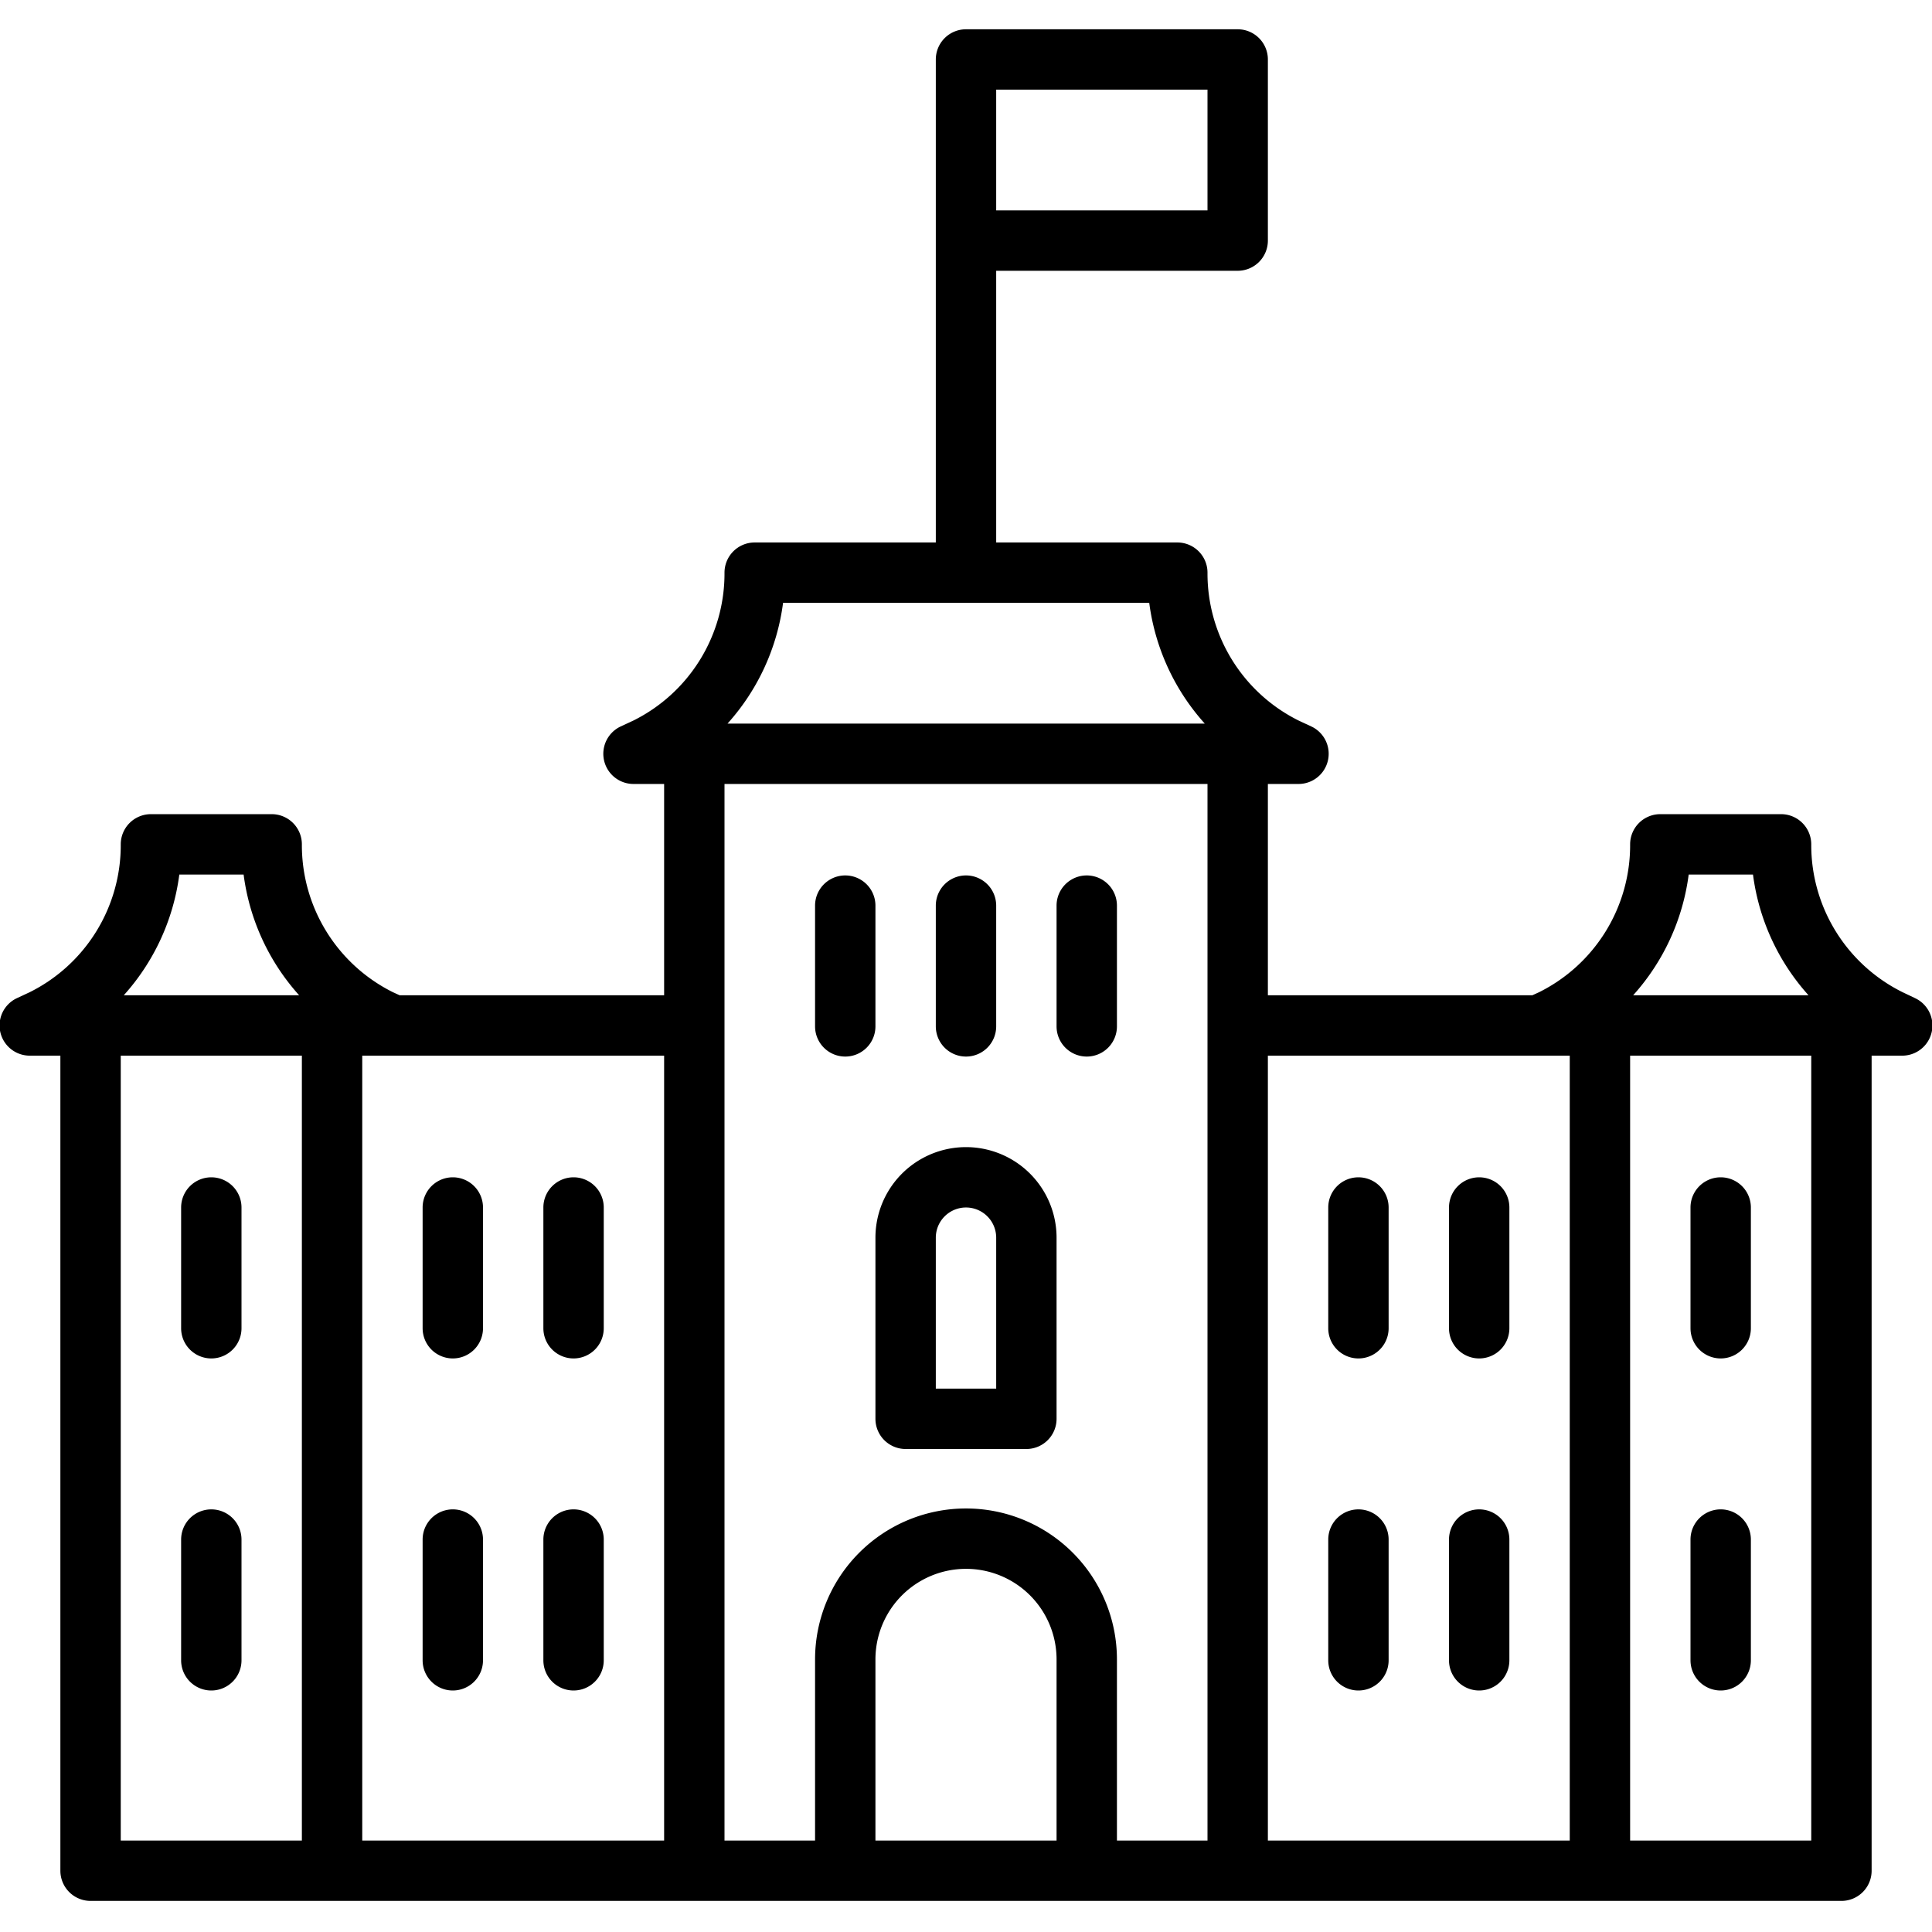
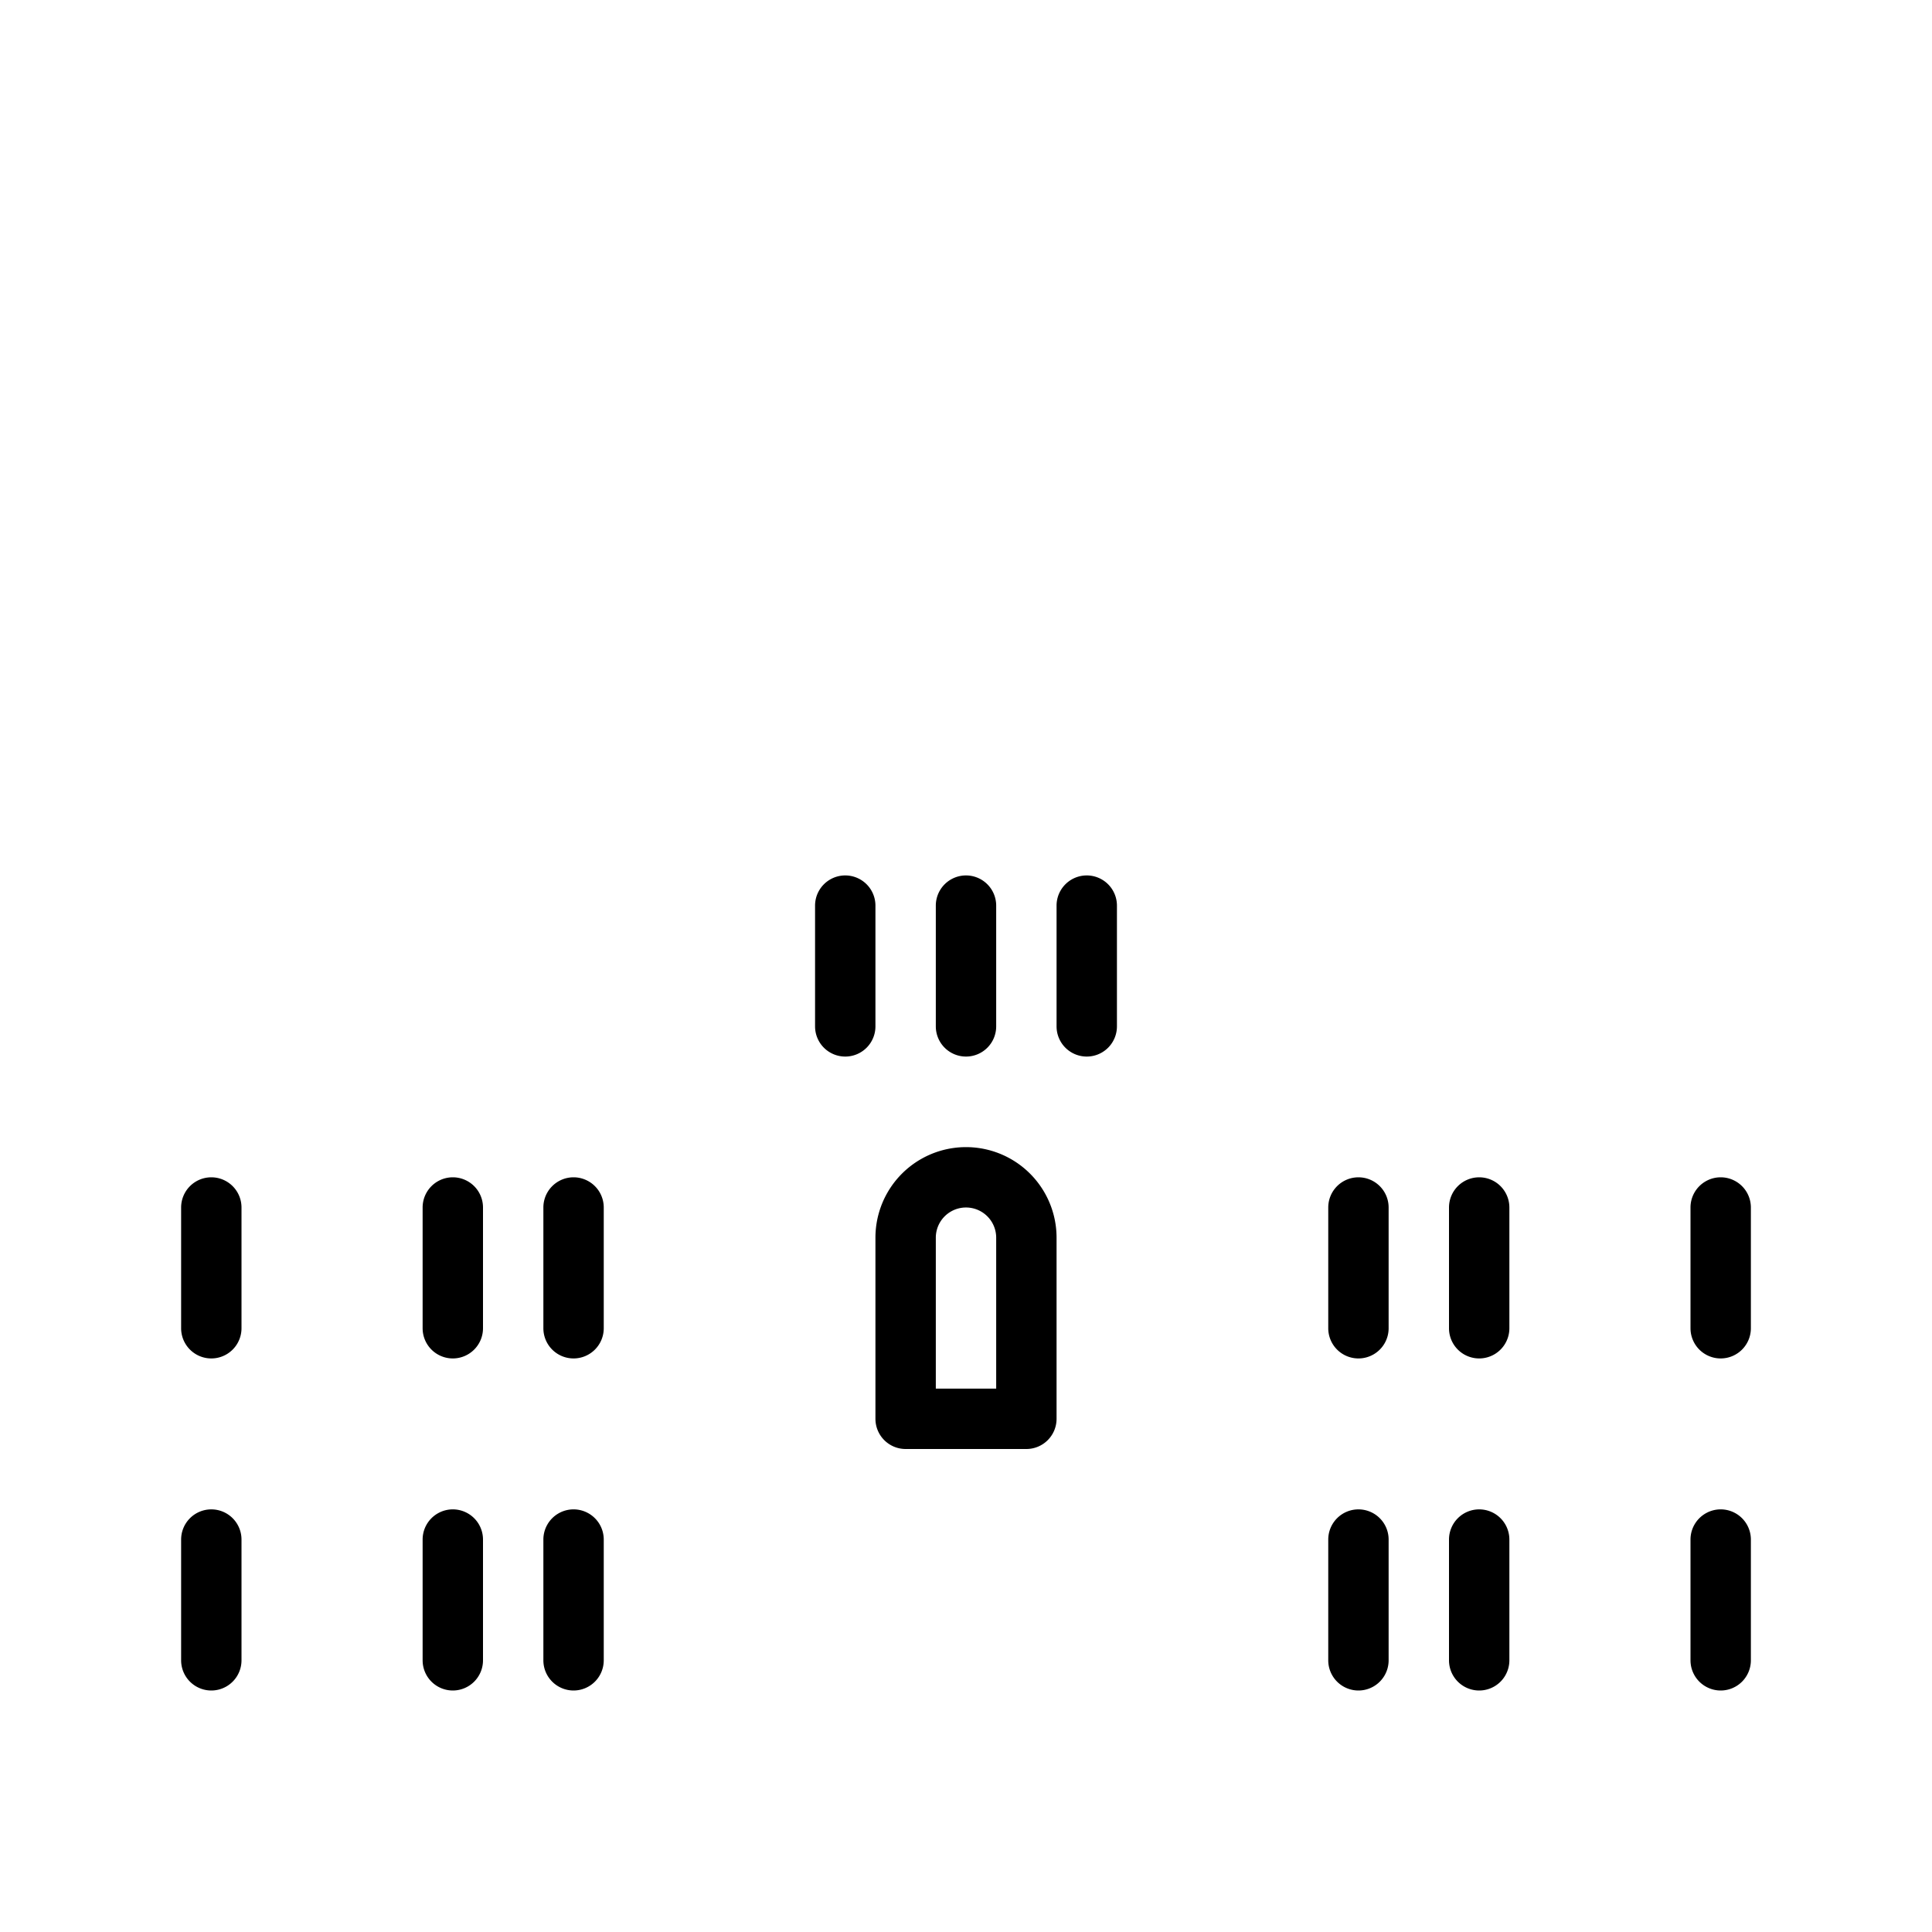
<svg xmlns="http://www.w3.org/2000/svg" viewBox="0 0 64 64" id="l">
  <path d="M29 47a1 1 0 0 0 1 1h4a1 1 0 0 0 1-1v-6a3 3 0 0 0-6 0zm2-6a1 1 0 0 1 2 0v5h-2zM7 39a1 1 0 0 0-1 1v4a1 1 0 0 0 2 0v-4a1 1 0 0 0-1-1m0 11a1 1 0 0 0-1 1v4a1 1 0 0 0 2 0v-4a1 1 0 0 0-1-1m12-5a1 1 0 0 0 1-1v-4a1 1 0 0 0-2 0v4a1 1 0 0 0 1 1m0 11a1 1 0 0 0 1-1v-4a1 1 0 0 0-2 0v4a1 1 0 0 0 1 1m-4-11a1 1 0 0 0 1-1v-4a1 1 0 0 0-2 0v4a1 1 0 0 0 1 1m17-10a1 1 0 0 0 1-1v-4a1 1 0 0 0-2 0v4a1 1 0 0 0 1 1m-4 0a1 1 0 0 0 1-1v-4a1 1 0 0 0-2 0v4a1 1 0 0 0 1 1m8 0a1 1 0 0 0 1-1v-4a1 1 0 0 0-2 0v4a1 1 0 0 0 1 1M15 56a1 1 0 0 0 1-1v-4a1 1 0 0 0-2 0v4a1 1 0 0 0 1 1m42-11a1 1 0 0 0 1-1v-4a1 1 0 0 0-2 0v4a1 1 0 0 0 1 1m0 11a1 1 0 0 0 1-1v-4a1 1 0 0 0-2 0v4a1 1 0 0 0 1 1M45 39a1 1 0 0 0-1 1v4a1 1 0 0 0 2 0v-4a1 1 0 0 0-1-1m0 11a1 1 0 0 0-1 1v4a1 1 0 0 0 2 0v-4a1 1 0 0 0-1-1m4-11a1 1 0 0 0-1 1v4a1 1 0 0 0 2 0v-4a1 1 0 0 0-1-1m0 11a1 1 0 0 0-1 1v4a1 1 0 0 0 2 0v-4a1 1 0 0 0-1-1" />
-   <path d="m63.45 33.07-.42-.2a5.44 5.44 0 0 1-3.03-4.9 1 1 0 0 0-1-1h-4a1 1 0 0 0-1 1 5.44 5.44 0 0 1-3.02 4.9l-.22.1H42v-7h1a1 1 0 0 0 .45-1.9l-.43-.2a5.44 5.44 0 0 1-3.02-4.9 1 1 0 0 0-1-1h-6v-9h8a1 1 0 0 0 1-1v-6a1 1 0 0 0-1-1h-9a1 1 0 0 0-1 1v16h-6a1 1 0 0 0-1 1 5.44 5.44 0 0 1-3.02 4.9l-.43.2a1 1 0 0 0 .45 1.9h1v7h-8.76l-.22-.1a5.44 5.44 0 0 1-3.02-4.9 1 1 0 0 0-1-1H5a1 1 0 0 0-1 1 5.44 5.44 0 0 1-3.02 4.9l-.43.2a1 1 0 0 0 .45 1.9h1v27a1 1 0 0 0 1 1h58a1 1 0 0 0 1-1v-27h1a1 1 0 0 0 .45-1.9M40 6.97h-7v-4h7zm15.93 22h2.14a7.4 7.4 0 0 0 1.84 4H54.1a7.4 7.4 0 0 0 1.84-4zm-30-9h12.14a7.4 7.4 0 0 0 1.84 4H24.1a7.4 7.4 0 0 0 1.84-4zm-3.93 15v26H12v-26zm-16.07-6h2.14a7.4 7.4 0 0 0 1.84 4H4.1a7.4 7.4 0 0 0 1.84-4zm-1.93 6h6v26H4zm20-9h16v35h-3v-6a5 5 0 1 0-10 0v6h-3zm11 35h-6v-6a3 3 0 1 1 6 0zm7-26h10v26H42zm18 26h-6v-26h6z" />
</svg>